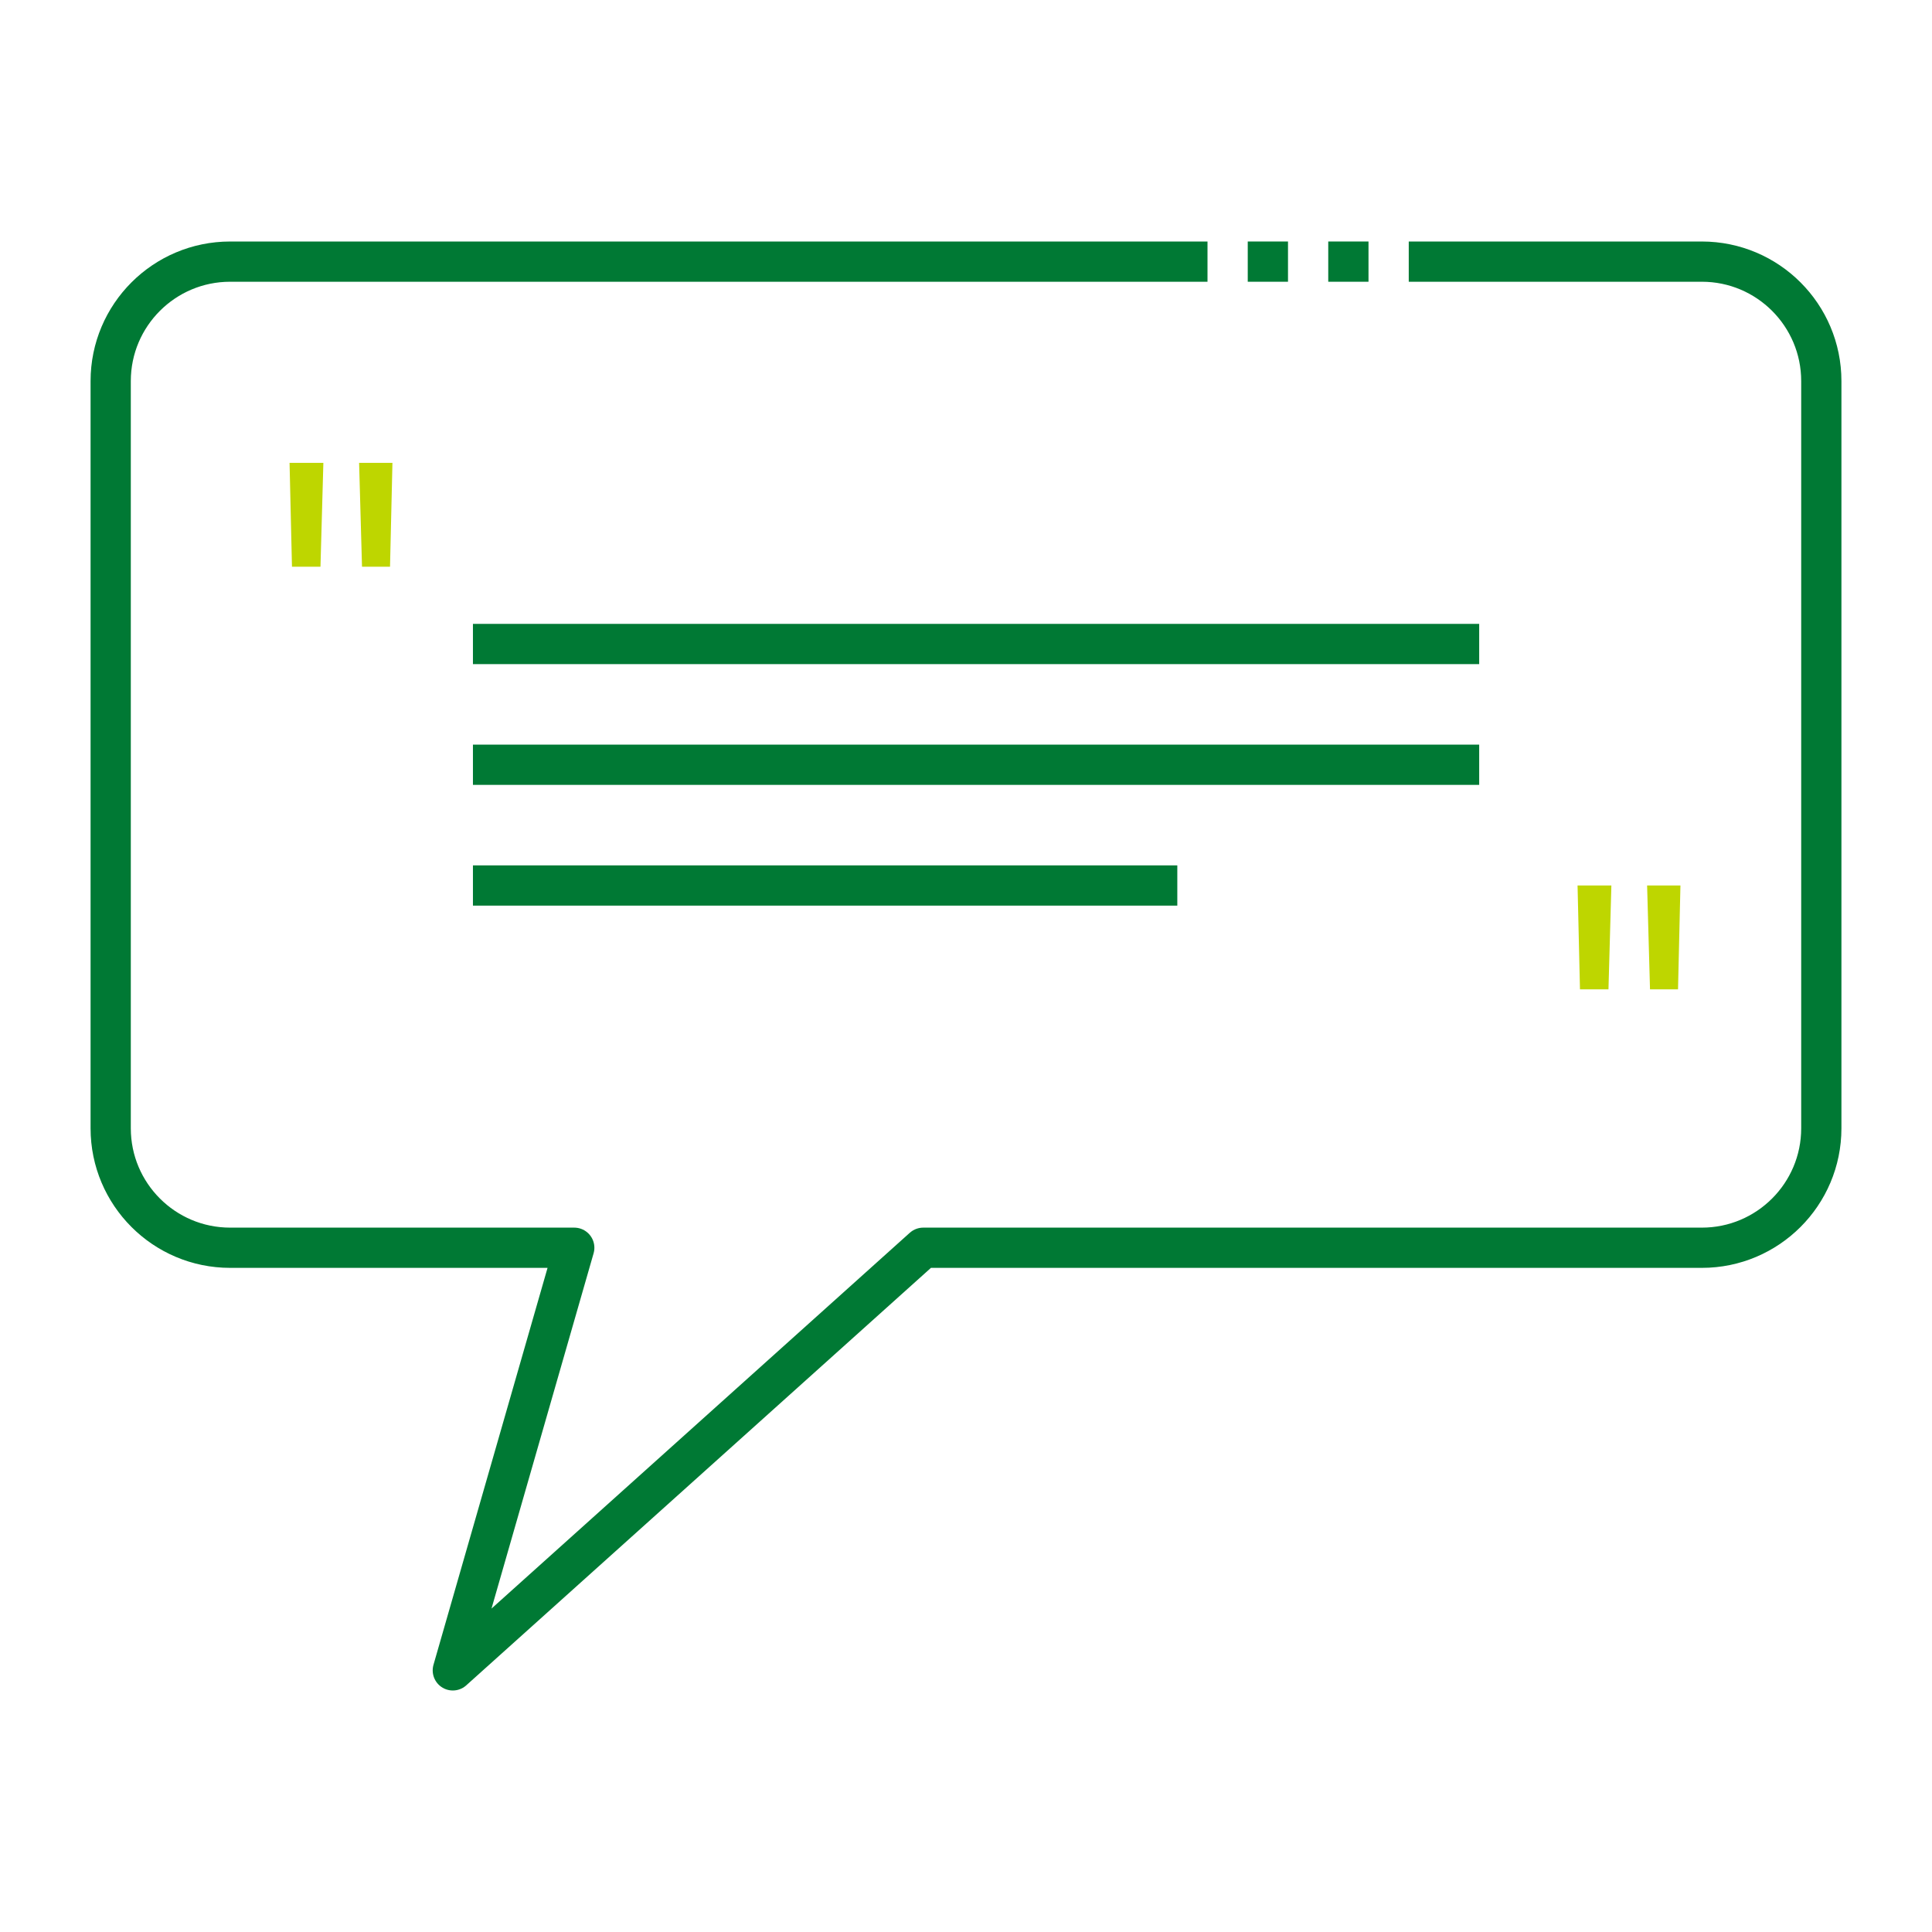
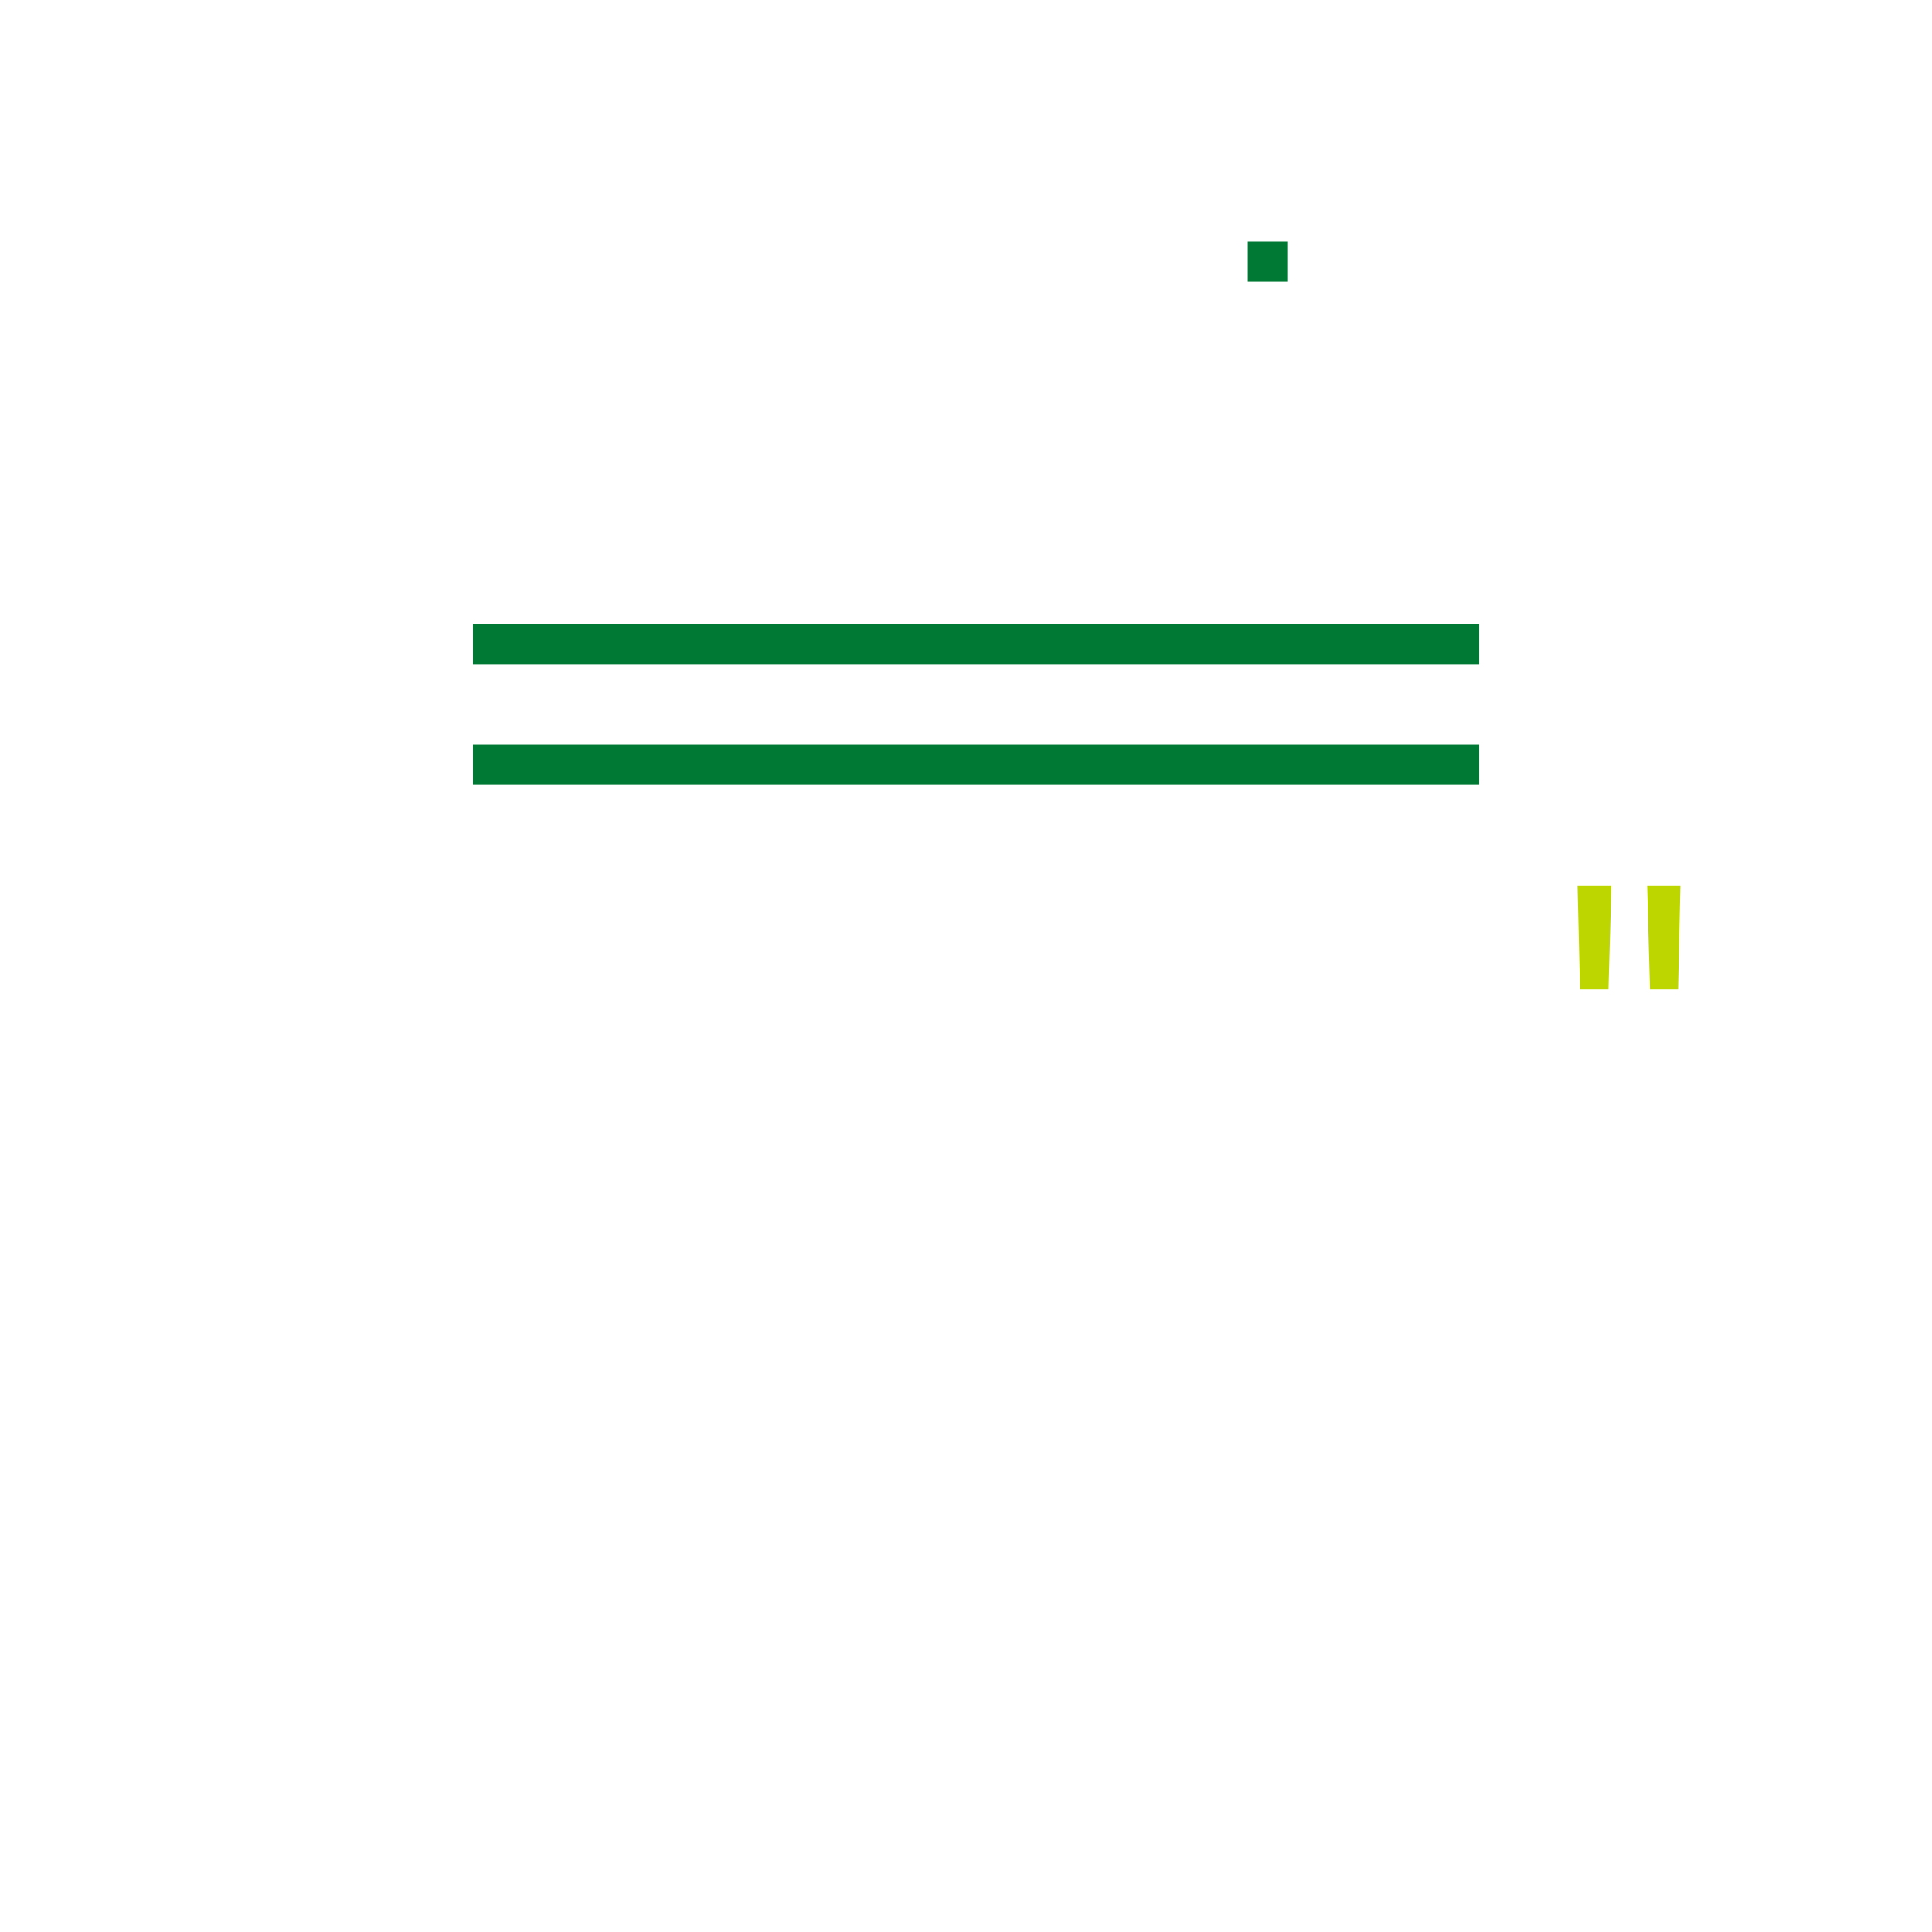
<svg xmlns="http://www.w3.org/2000/svg" xmlns:ns1="http://www.serif.com/" width="100%" height="100%" viewBox="0 0 400 400" version="1.1" xml:space="preserve" style="fill-rule:evenodd;clip-rule:evenodd;stroke-linejoin:round;stroke-miterlimit:1.5;">
  <rect id="reference" x="0" y="0" width="400" height="400" style="fill:none;" />
  <g id="reference1" ns1:id="reference">
    <g>
-       <path d="M250,54.167l-202.353,-0c-13.649,-0 -24.73,11.081 -24.73,24.73l-0,154.706c-0,13.649 11.081,24.73 24.73,24.73l71.248,0l-25.145,87.5l97.396,-87.5l161.207,0c13.649,0 24.73,-11.081 24.73,-24.73l0,-154.706c0,-13.649 -11.081,-24.73 -24.73,-24.73l-60.686,-0" style="fill:none;stroke:#007934;stroke-width:8.33px;" />
      <rect x="97.917" y="129.167" width="208.333" height="8.333" style="fill:#007934;" />
      <rect x="97.917" y="154.167" width="208.333" height="8.333" style="fill:#007934;" />
-       <rect x="97.917" y="179.167" width="145.833" height="8.333" style="fill:#007934;" />
-       <path d="M81.25,95.833l-0.5,21.5l-5.8,0l-0.6,-21.5l6.9,0Zm-14.3,0l-0.6,21.5l-5.9,0l-0.5,-21.5l7,0Z" style="fill:#bed600;fill-rule:nonzero;" />
-       <path d="M347.917,183.333l-0.5,21.5l-5.8,0l-0.6,-21.5l6.9,0Zm-14.3,0l-0.6,21.5l-5.9,0l-0.5,-21.5l7,0Z" style="fill:#bed600;fill-rule:nonzero;" />
+       <path d="M347.917,183.333l-0.5,21.5l-5.8,0l-0.6,-21.5l6.9,0Zm-14.3,0l-0.6,21.5l-5.9,0l-0.5,-21.5Z" style="fill:#bed600;fill-rule:nonzero;" />
    </g>
    <rect x="258.333" y="50" width="8.333" height="8.333" style="fill:#007934;" />
-     <rect x="275" y="50" width="8.333" height="8.333" style="fill:#007934;" />
  </g>
</svg>